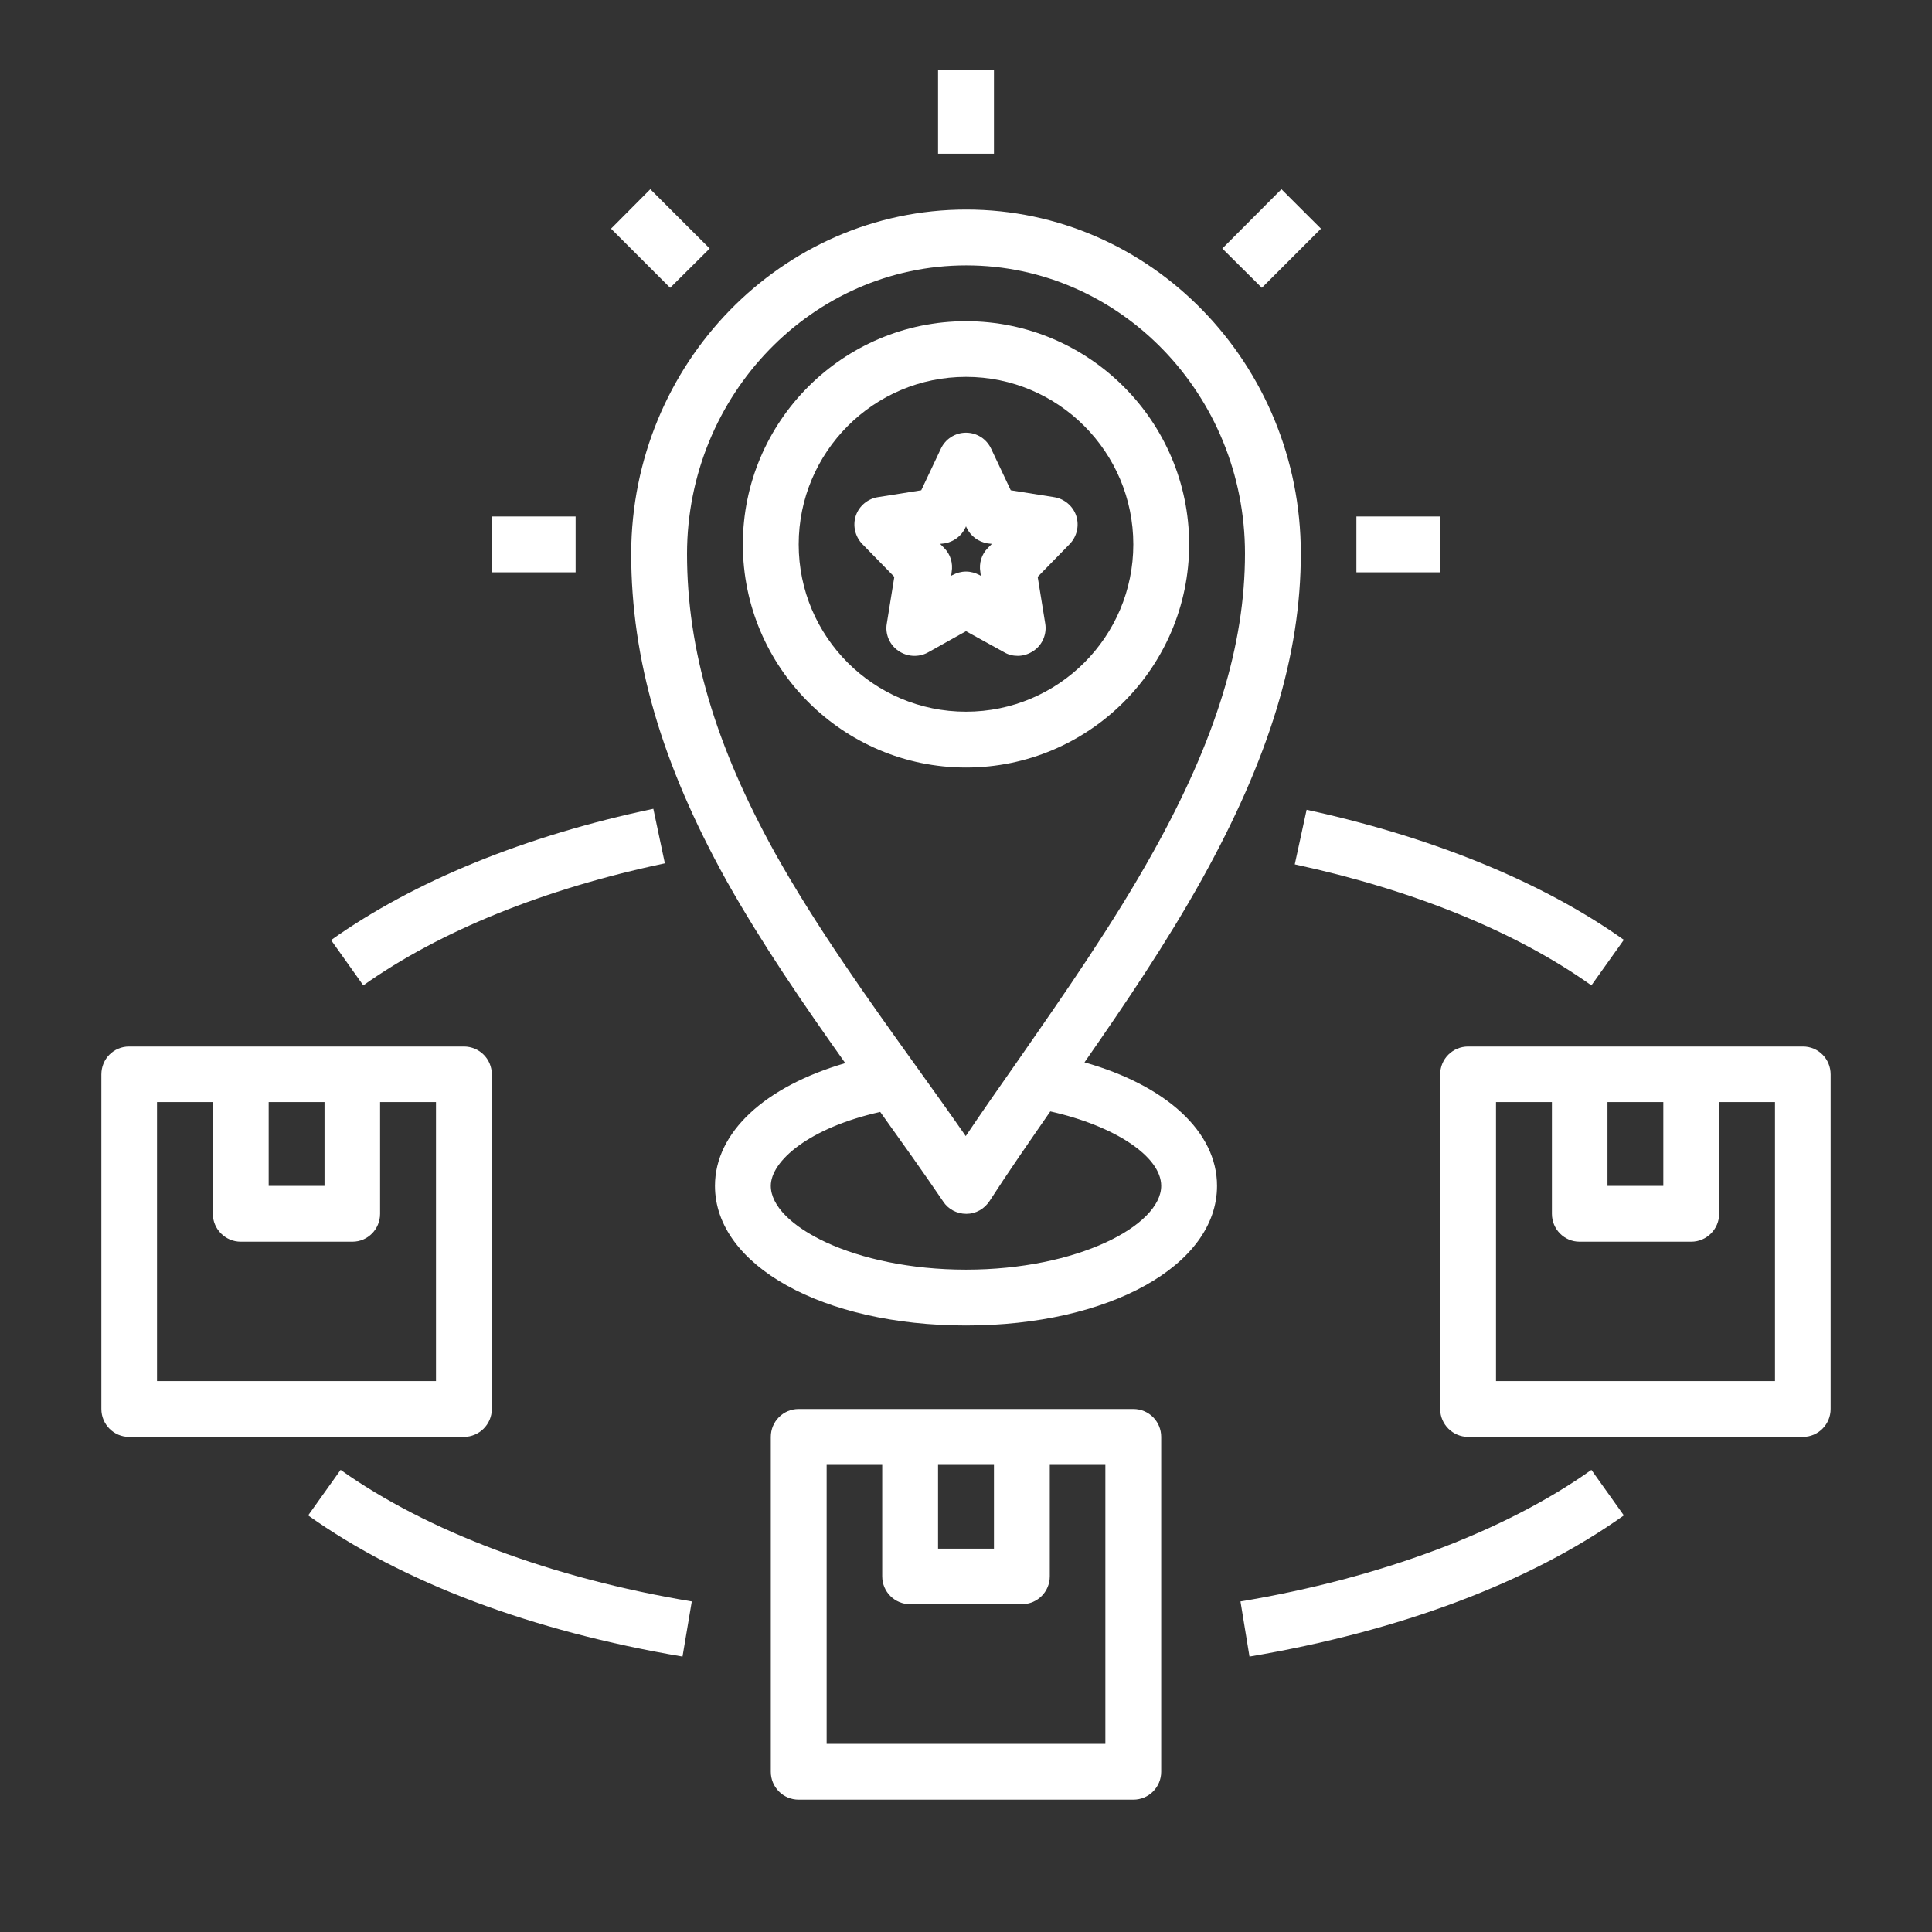
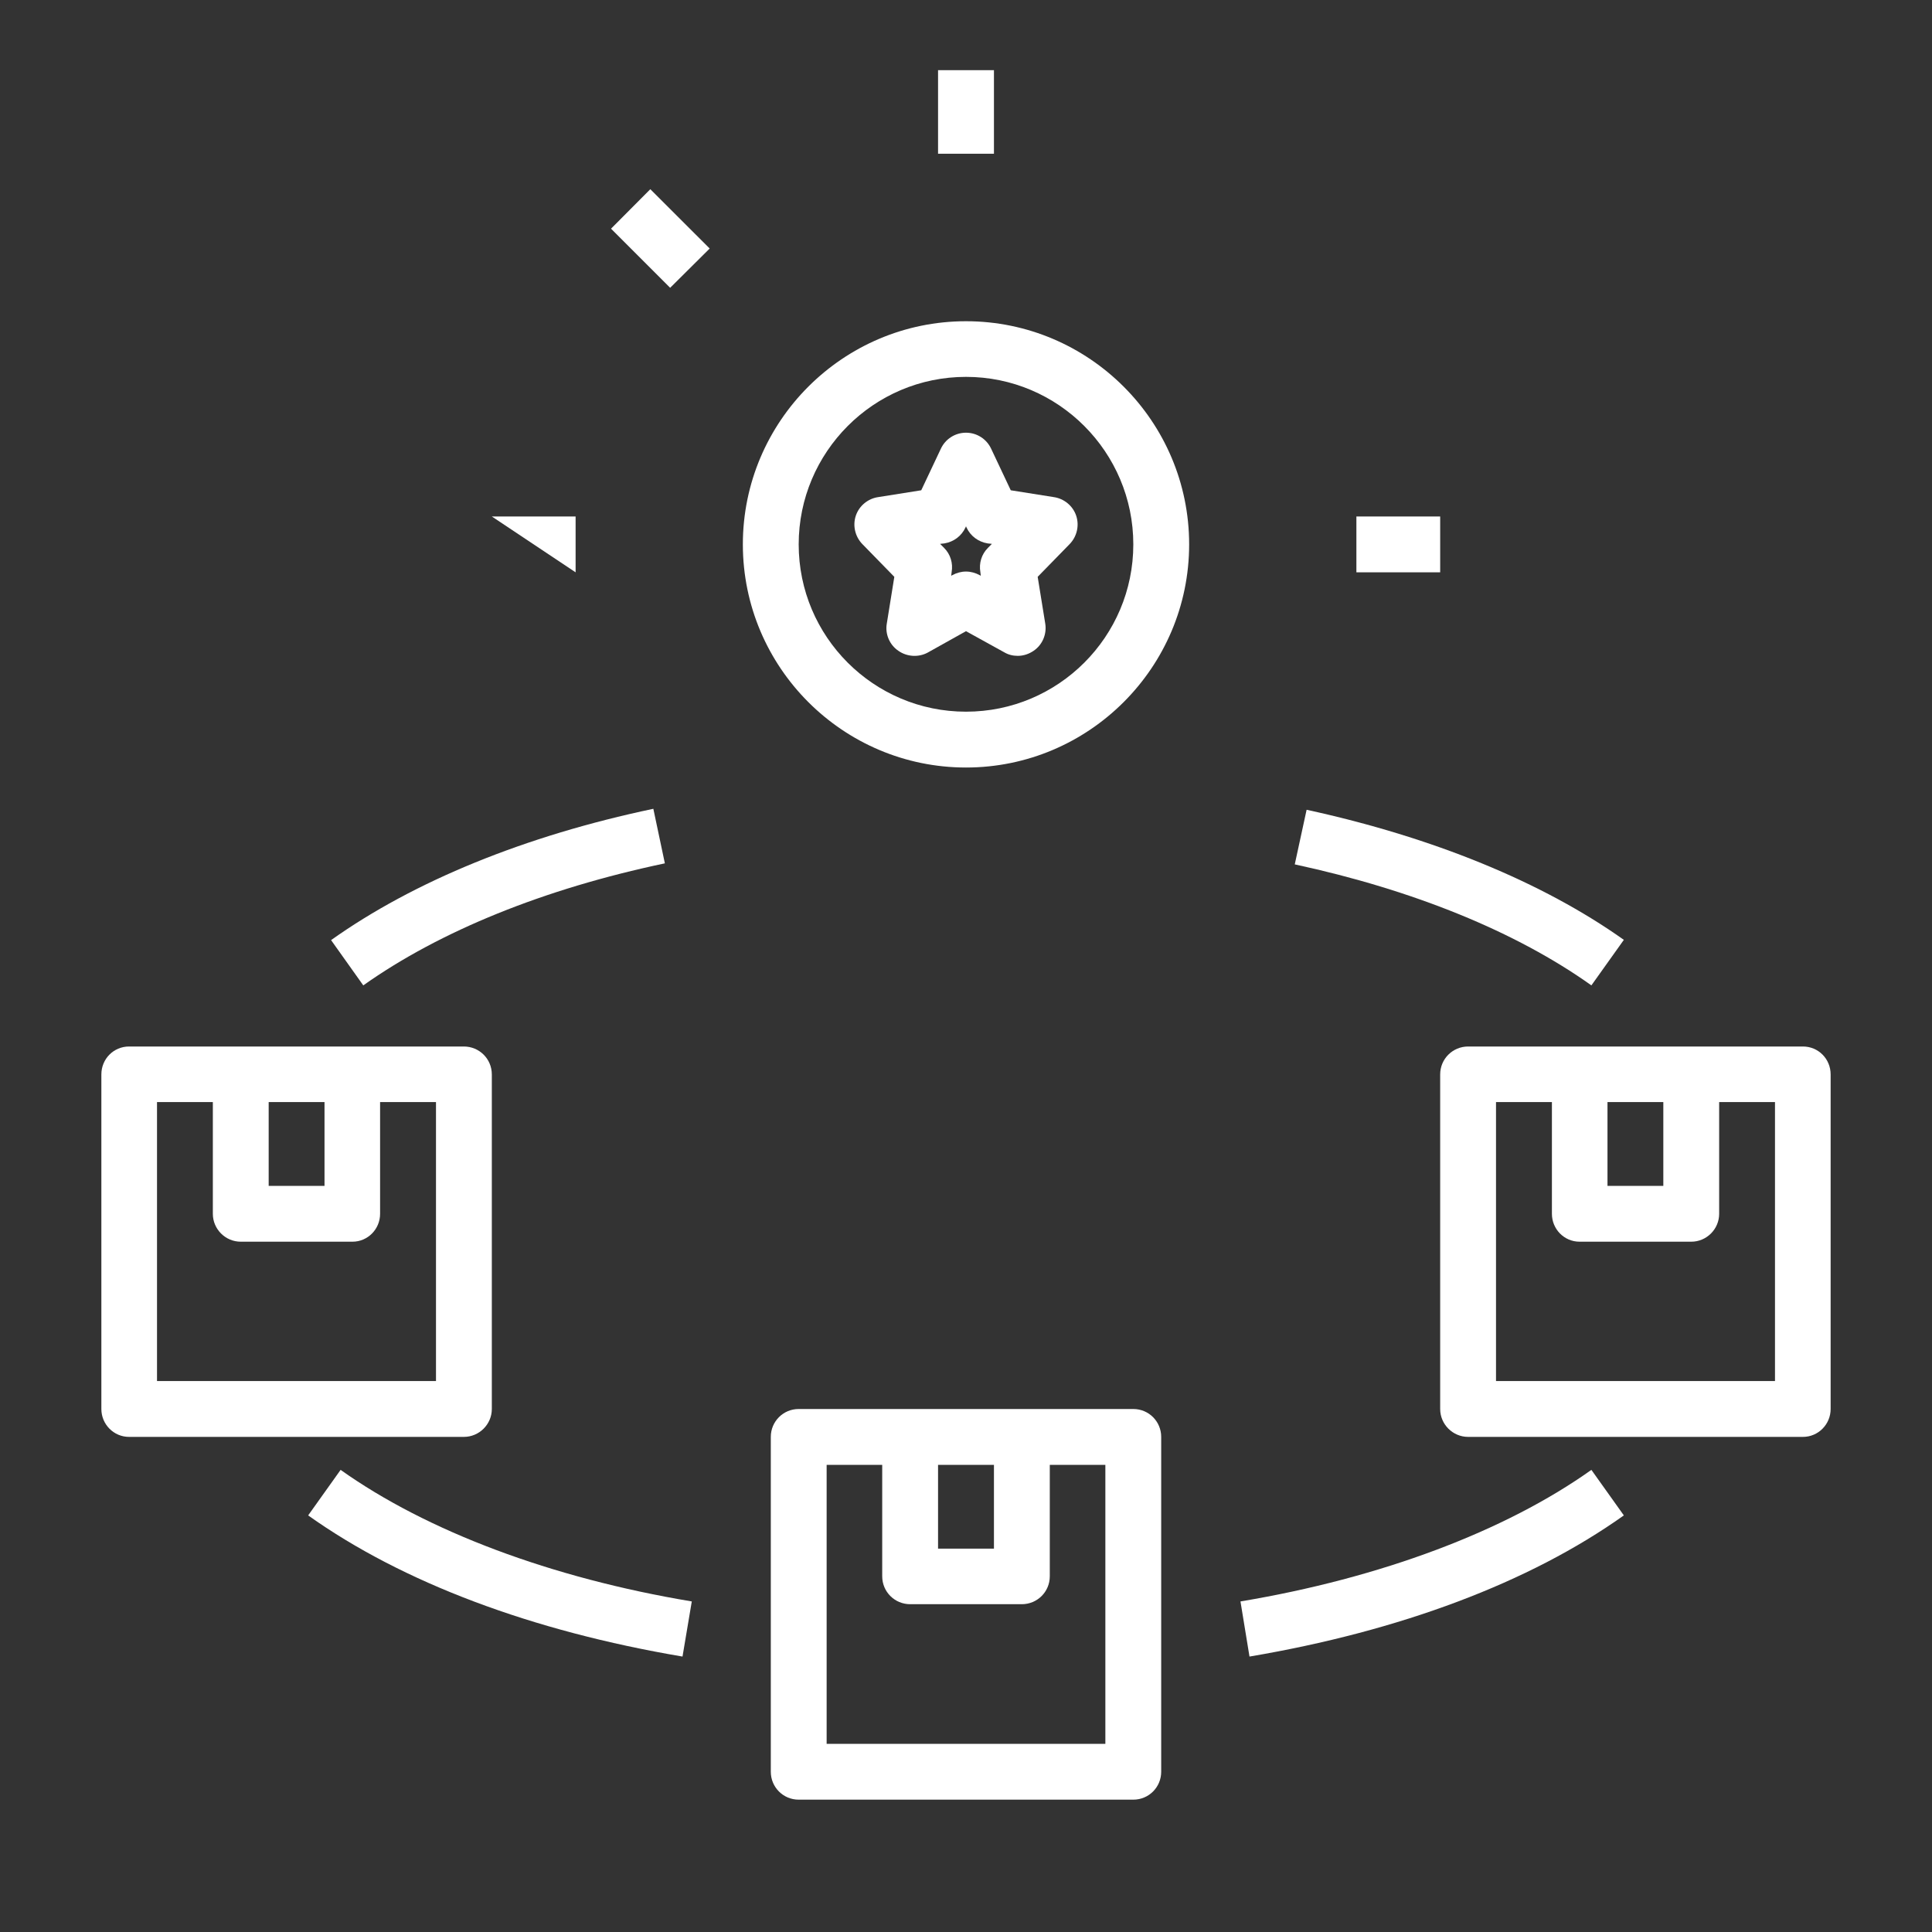
<svg xmlns="http://www.w3.org/2000/svg" width="40" zoomAndPan="magnify" viewBox="0 0 30 30" height="40" preserveAspectRatio="xMidYMid meet">
  <rect x="0" y="0" width="30" height="30" fill="#333333" stroke="none" />
  <defs>
    <clipPath id="3b8e91484a">
      <path d="M 14 1.09 L 16 1.09 L 16 3 L 14 3 Z M 14 1.09 " clip-rule="nonzero" />
    </clipPath>
    <clipPath id="73317af580">
      <path d="M 11 21 L 19 21 L 19 27.945 L 11 27.945 Z M 11 21 " clip-rule="nonzero" />
    </clipPath>
    <clipPath id="67d272ab2d">
      <path d="M 22 16 L 28.426 16 L 28.426 23 L 22 23 Z M 22 16 " clip-rule="nonzero" />
    </clipPath>
    <clipPath id="6f97fbfd62">
      <path d="M 1.574 16 L 8 16 L 8 23 L 1.574 23 Z M 1.574 16 " clip-rule="nonzero" />
    </clipPath>
  </defs>
  <g clip-path="url(#3b8e91484a)">
    <path fill="#ffffff" d="M 14.566 1.09 L 15.434 1.09 L 15.434 2.387 L 14.566 2.387 Z M 14.566 1.09 " fill-opacity="1" fill-rule="nonzero" />
  </g>
-   <path fill="#ffffff" d="M 11.281 13.676 C 11.832 14.656 12.477 15.594 13.125 16.508 C 11.879 16.871 11.102 17.582 11.102 18.414 C 11.102 19.648 12.777 20.582 15 20.582 C 17.223 20.582 18.898 19.648 18.898 18.414 C 18.898 17.574 18.109 16.855 16.84 16.496 C 17.473 15.586 18.109 14.648 18.66 13.66 C 19.707 11.777 20.199 10.168 20.199 8.594 C 20.199 5.648 17.867 3.254 15.004 3.254 C 12.141 3.254 9.809 5.648 9.801 8.594 C 9.801 10.246 10.273 11.859 11.281 13.676 Z M 18.031 18.414 C 18.031 19.027 16.734 19.715 15 19.715 C 13.266 19.715 11.969 19.027 11.969 18.414 C 11.969 18.027 12.566 17.512 13.668 17.266 C 14 17.73 14.332 18.195 14.645 18.656 C 14.723 18.777 14.859 18.848 15.004 18.848 C 15.004 18.848 15.004 18.848 15.008 18.848 C 15.152 18.848 15.285 18.773 15.367 18.648 C 15.656 18.199 15.977 17.738 16.309 17.258 C 17.305 17.48 18.031 17.957 18.031 18.414 Z M 15.004 4.121 C 17.391 4.121 19.332 6.129 19.332 8.594 C 19.332 10.012 18.879 11.488 17.902 13.238 C 17.281 14.352 16.531 15.426 15.809 16.465 C 15.527 16.867 15.254 17.258 14.996 17.641 C 14.746 17.281 14.488 16.922 14.23 16.562 C 13.465 15.496 12.676 14.391 12.039 13.254 C 11.105 11.57 10.668 10.09 10.668 8.598 C 10.672 6.129 12.617 4.121 15.004 4.121 Z M 15.004 4.121 " fill-opacity="1" fill-rule="nonzero" />
  <path fill="#ffffff" d="M 15 11.918 C 16.91 11.918 18.465 10.363 18.465 8.453 C 18.465 6.543 16.91 4.988 15 4.988 C 13.09 4.988 11.535 6.543 11.535 8.453 C 11.535 10.363 13.09 11.918 15 11.918 Z M 15 5.852 C 16.434 5.852 17.598 7.02 17.598 8.453 C 17.598 9.887 16.434 11.051 15 11.051 C 13.566 11.051 12.402 9.887 12.402 8.453 C 12.402 7.02 13.566 5.852 15 5.852 Z M 15 5.852 " fill-opacity="1" fill-rule="nonzero" />
  <path fill="#ffffff" d="M 13.887 8.957 L 13.77 9.684 C 13.742 9.844 13.812 10.012 13.949 10.105 C 14.082 10.199 14.262 10.211 14.406 10.133 L 15 9.801 L 15.594 10.129 C 15.66 10.168 15.73 10.184 15.805 10.184 C 15.891 10.184 15.977 10.156 16.051 10.105 C 16.188 10.012 16.258 9.844 16.23 9.68 L 16.113 8.957 L 16.609 8.449 C 16.723 8.332 16.762 8.16 16.711 8.008 C 16.66 7.855 16.523 7.742 16.363 7.719 L 15.695 7.613 L 15.391 6.969 C 15.32 6.816 15.168 6.719 15 6.719 C 14.832 6.719 14.68 6.816 14.609 6.969 L 14.305 7.613 L 13.637 7.719 C 13.477 7.742 13.34 7.855 13.289 8.008 C 13.238 8.16 13.277 8.332 13.391 8.449 Z M 14.664 8.438 C 14.809 8.414 14.93 8.324 14.992 8.191 L 15 8.172 L 15.008 8.191 C 15.07 8.324 15.191 8.414 15.336 8.438 L 15.402 8.445 L 15.34 8.508 C 15.242 8.605 15.199 8.746 15.223 8.883 L 15.23 8.941 L 15.211 8.93 C 15.145 8.895 15.074 8.875 15 8.875 C 14.926 8.875 14.855 8.895 14.789 8.93 L 14.77 8.941 L 14.777 8.883 C 14.801 8.746 14.758 8.605 14.66 8.508 L 14.598 8.445 Z M 14.664 8.438 " fill-opacity="1" fill-rule="nonzero" />
  <g clip-path="url(#73317af580)">
    <path fill="#ffffff" d="M 12.402 21.879 C 12.16 21.879 11.969 22.074 11.969 22.312 L 11.969 27.512 C 11.969 27.75 12.16 27.945 12.402 27.945 L 17.598 27.945 C 17.84 27.945 18.031 27.75 18.031 27.512 L 18.031 22.312 C 18.031 22.074 17.84 21.879 17.598 21.879 Z M 14.566 22.746 L 15.434 22.746 L 15.434 24.047 L 14.566 24.047 Z M 17.164 27.078 L 12.836 27.078 L 12.836 22.746 L 13.699 22.746 L 13.699 24.477 C 13.699 24.719 13.895 24.91 14.133 24.91 L 15.867 24.91 C 16.105 24.91 16.301 24.719 16.301 24.477 L 16.301 22.746 L 17.164 22.746 Z M 17.164 27.078 " fill-opacity="1" fill-rule="nonzero" />
  </g>
  <g clip-path="url(#67d272ab2d)">
    <path fill="#ffffff" d="M 27.996 16.25 L 22.797 16.25 C 22.559 16.25 22.363 16.441 22.363 16.684 L 22.363 21.879 C 22.363 22.117 22.559 22.312 22.797 22.312 L 27.996 22.312 C 28.234 22.312 28.426 22.117 28.426 21.879 L 28.426 16.684 C 28.426 16.441 28.234 16.25 27.996 16.25 Z M 24.961 17.113 L 25.828 17.113 L 25.828 18.414 L 24.961 18.414 Z M 27.562 21.445 L 23.23 21.445 L 23.23 17.113 L 24.098 17.113 L 24.098 18.848 C 24.098 19.086 24.289 19.281 24.527 19.281 L 26.262 19.281 C 26.5 19.281 26.695 19.086 26.695 18.848 L 26.695 17.113 L 27.562 17.113 Z M 27.562 21.445 " fill-opacity="1" fill-rule="nonzero" />
  </g>
  <g clip-path="url(#6f97fbfd62)">
    <path fill="#ffffff" d="M 2.004 22.312 L 7.203 22.312 C 7.441 22.312 7.637 22.117 7.637 21.879 L 7.637 16.684 C 7.637 16.441 7.441 16.25 7.203 16.25 L 2.004 16.25 C 1.766 16.25 1.574 16.441 1.574 16.684 L 1.574 21.879 C 1.574 22.117 1.766 22.312 2.004 22.312 Z M 4.172 17.113 L 5.039 17.113 L 5.039 18.414 L 4.172 18.414 Z M 2.438 17.113 L 3.305 17.113 L 3.305 18.848 C 3.305 19.086 3.5 19.281 3.738 19.281 L 5.473 19.281 C 5.711 19.281 5.902 19.086 5.902 18.848 L 5.902 17.113 L 6.77 17.113 L 6.77 21.445 L 2.438 21.445 Z M 2.438 17.113 " fill-opacity="1" fill-rule="nonzero" />
  </g>
  <path fill="#ffffff" d="M 21.062 8.02 L 22.363 8.02 L 22.363 8.887 L 21.062 8.887 Z M 21.062 8.02 " fill-opacity="1" fill-rule="nonzero" />
-   <path fill="#ffffff" d="M 7.637 8.02 L 8.938 8.02 L 8.938 8.887 L 7.637 8.887 Z M 7.637 8.02 " fill-opacity="1" fill-rule="nonzero" />
+   <path fill="#ffffff" d="M 7.637 8.02 L 8.938 8.02 L 8.938 8.887 Z M 7.637 8.02 " fill-opacity="1" fill-rule="nonzero" />
  <path fill="#ffffff" d="M 9.488 3.551 L 10.098 2.938 L 11.02 3.859 L 10.406 4.469 Z M 9.488 3.551 " fill-opacity="1" fill-rule="nonzero" />
-   <path fill="#ffffff" d="M 18.98 3.859 L 19.898 2.938 L 20.512 3.551 L 19.594 4.469 Z M 18.98 3.859 " fill-opacity="1" fill-rule="nonzero" />
  <path fill="#ffffff" d="M 10.324 13.406 L 10.145 12.559 C 8.156 12.977 6.426 13.684 5.141 14.598 L 5.641 15.301 C 6.832 14.457 8.449 13.801 10.324 13.406 Z M 10.324 13.406 " fill-opacity="1" fill-rule="nonzero" />
  <path fill="#ffffff" d="M 25.215 23.531 L 24.711 22.824 C 23.371 23.777 21.438 24.504 19.262 24.867 L 19.402 25.723 C 21.738 25.328 23.75 24.574 25.215 23.531 Z M 25.215 23.531 " fill-opacity="1" fill-rule="nonzero" />
  <path fill="#ffffff" d="M 4.785 23.531 C 6.25 24.574 8.262 25.328 10.598 25.723 L 10.742 24.867 C 8.562 24.504 6.629 23.777 5.289 22.824 Z M 4.785 23.531 " fill-opacity="1" fill-rule="nonzero" />
  <path fill="#ffffff" d="M 20.105 13.422 C 21.949 13.82 23.543 14.469 24.711 15.301 L 25.215 14.594 C 23.949 13.695 22.246 13 20.289 12.574 Z M 20.105 13.422 " fill-opacity="1" fill-rule="nonzero" />
</svg>